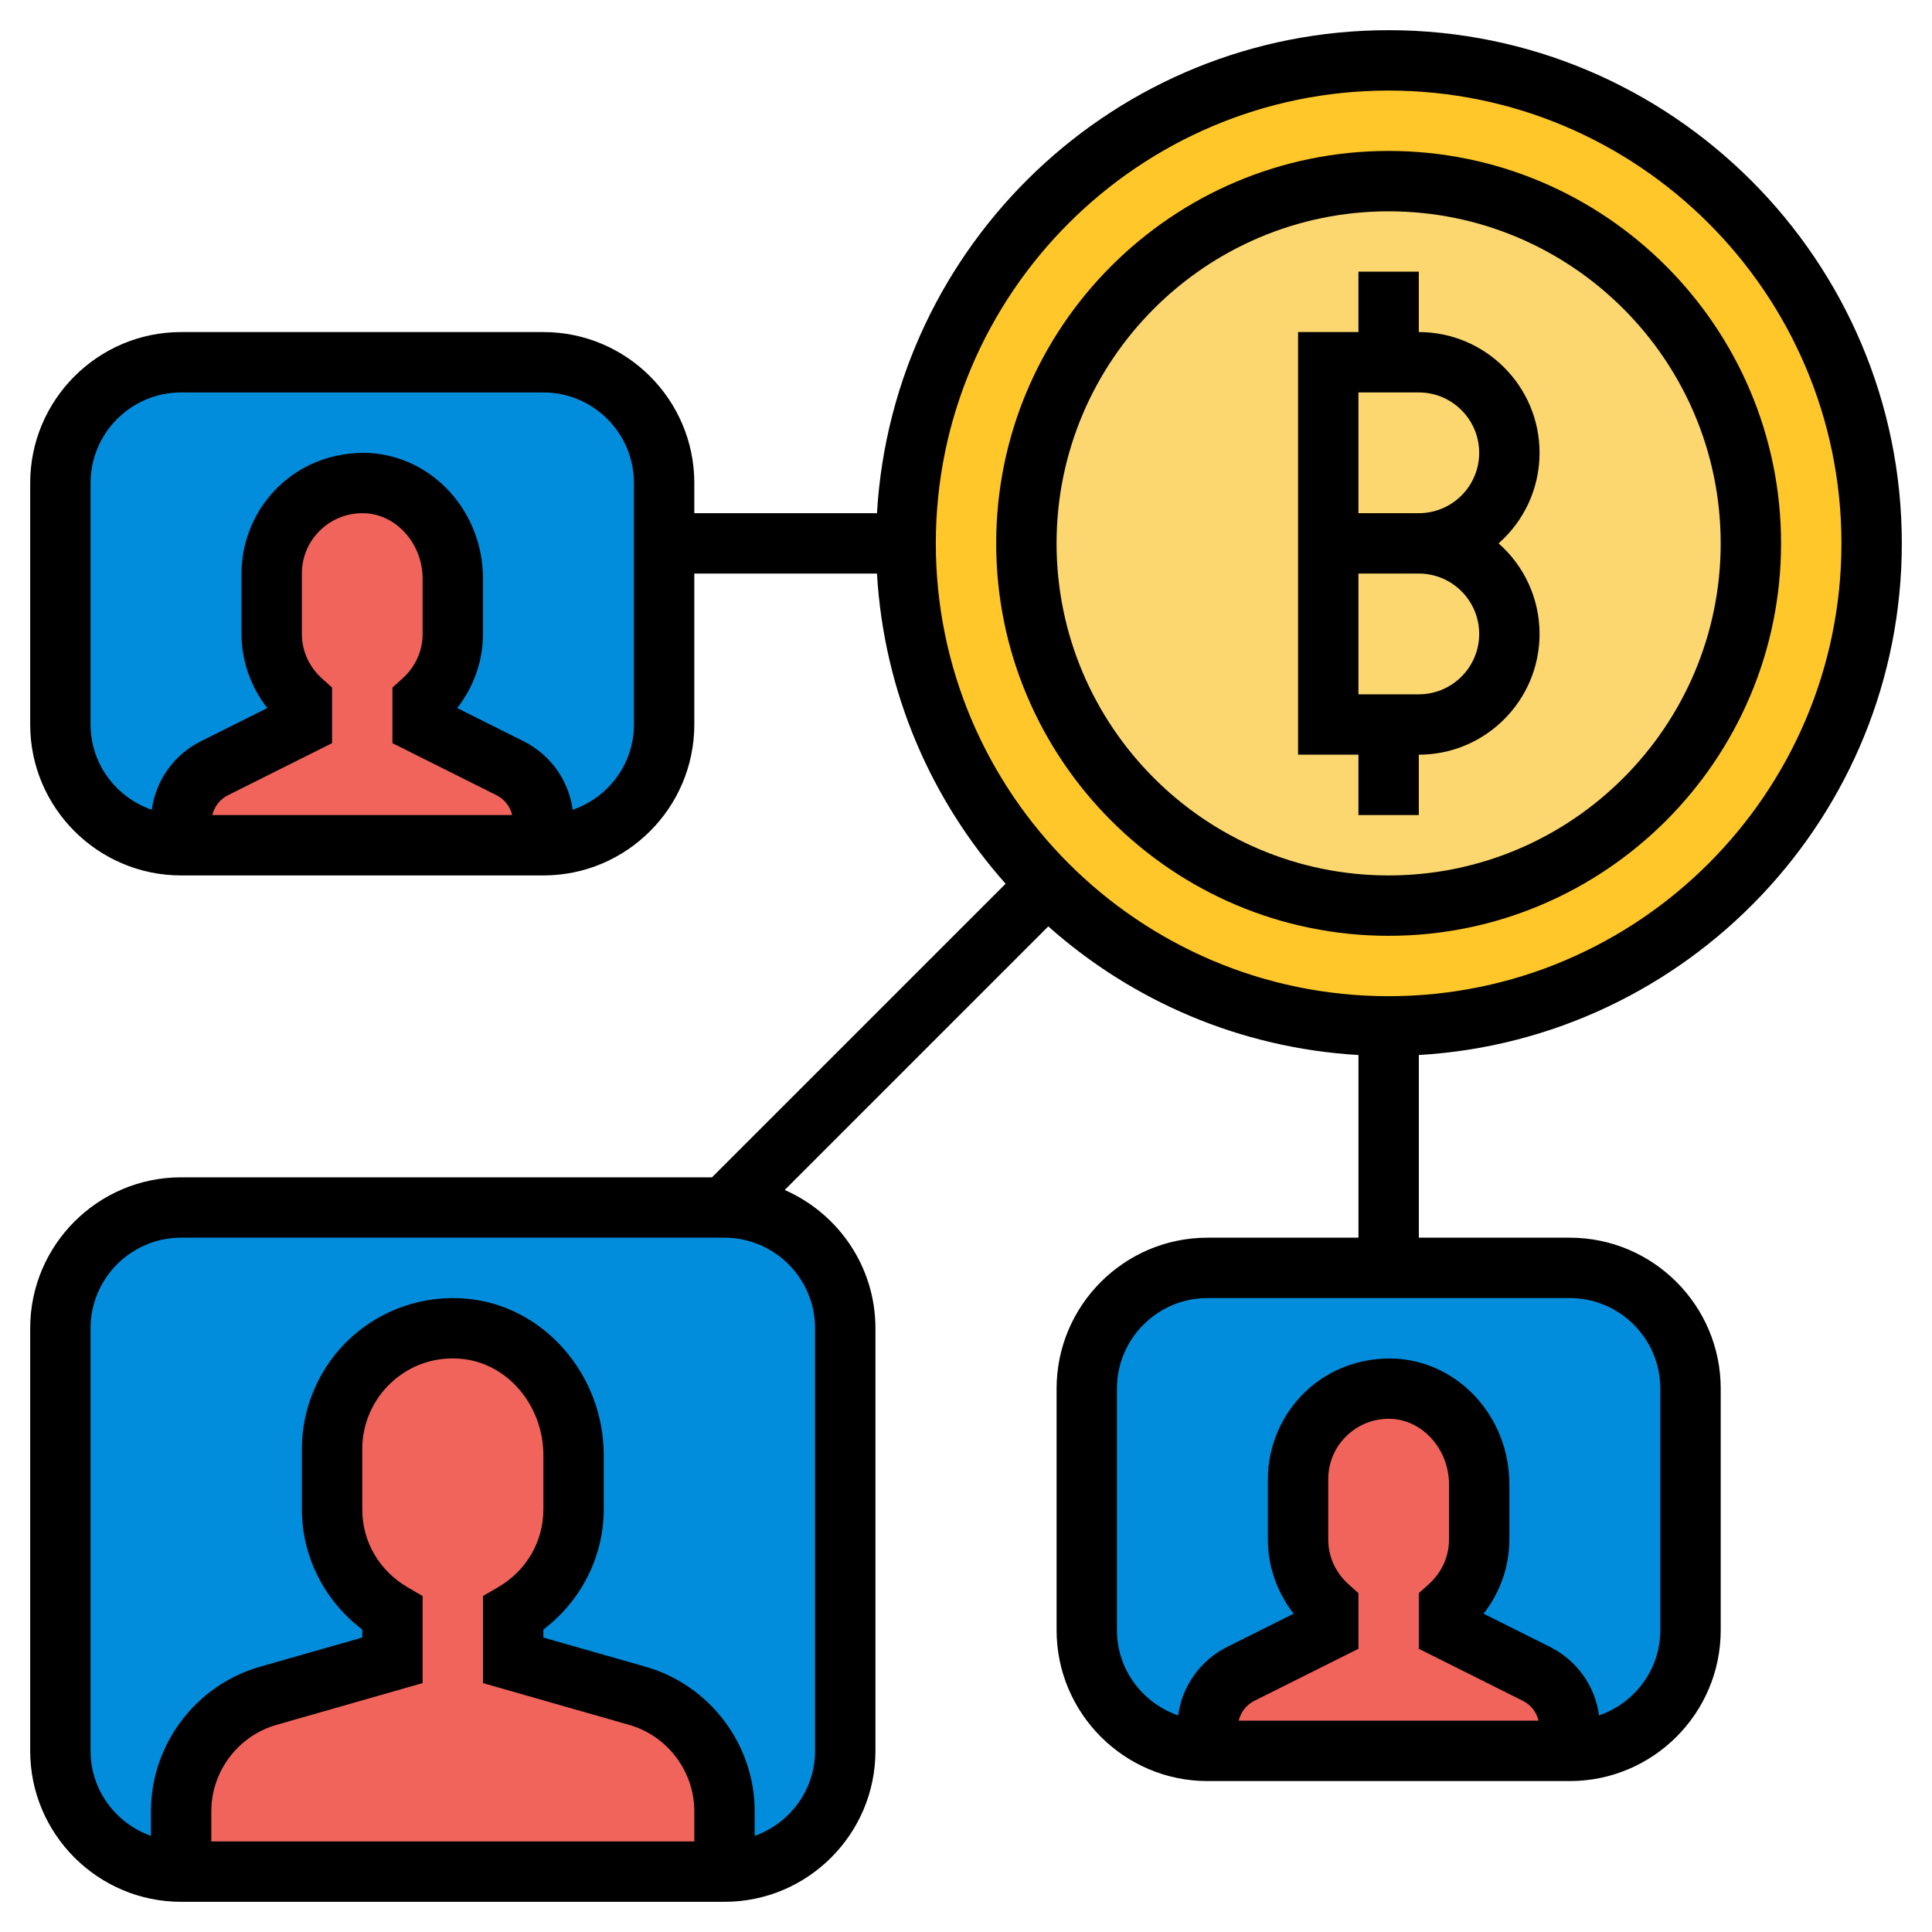
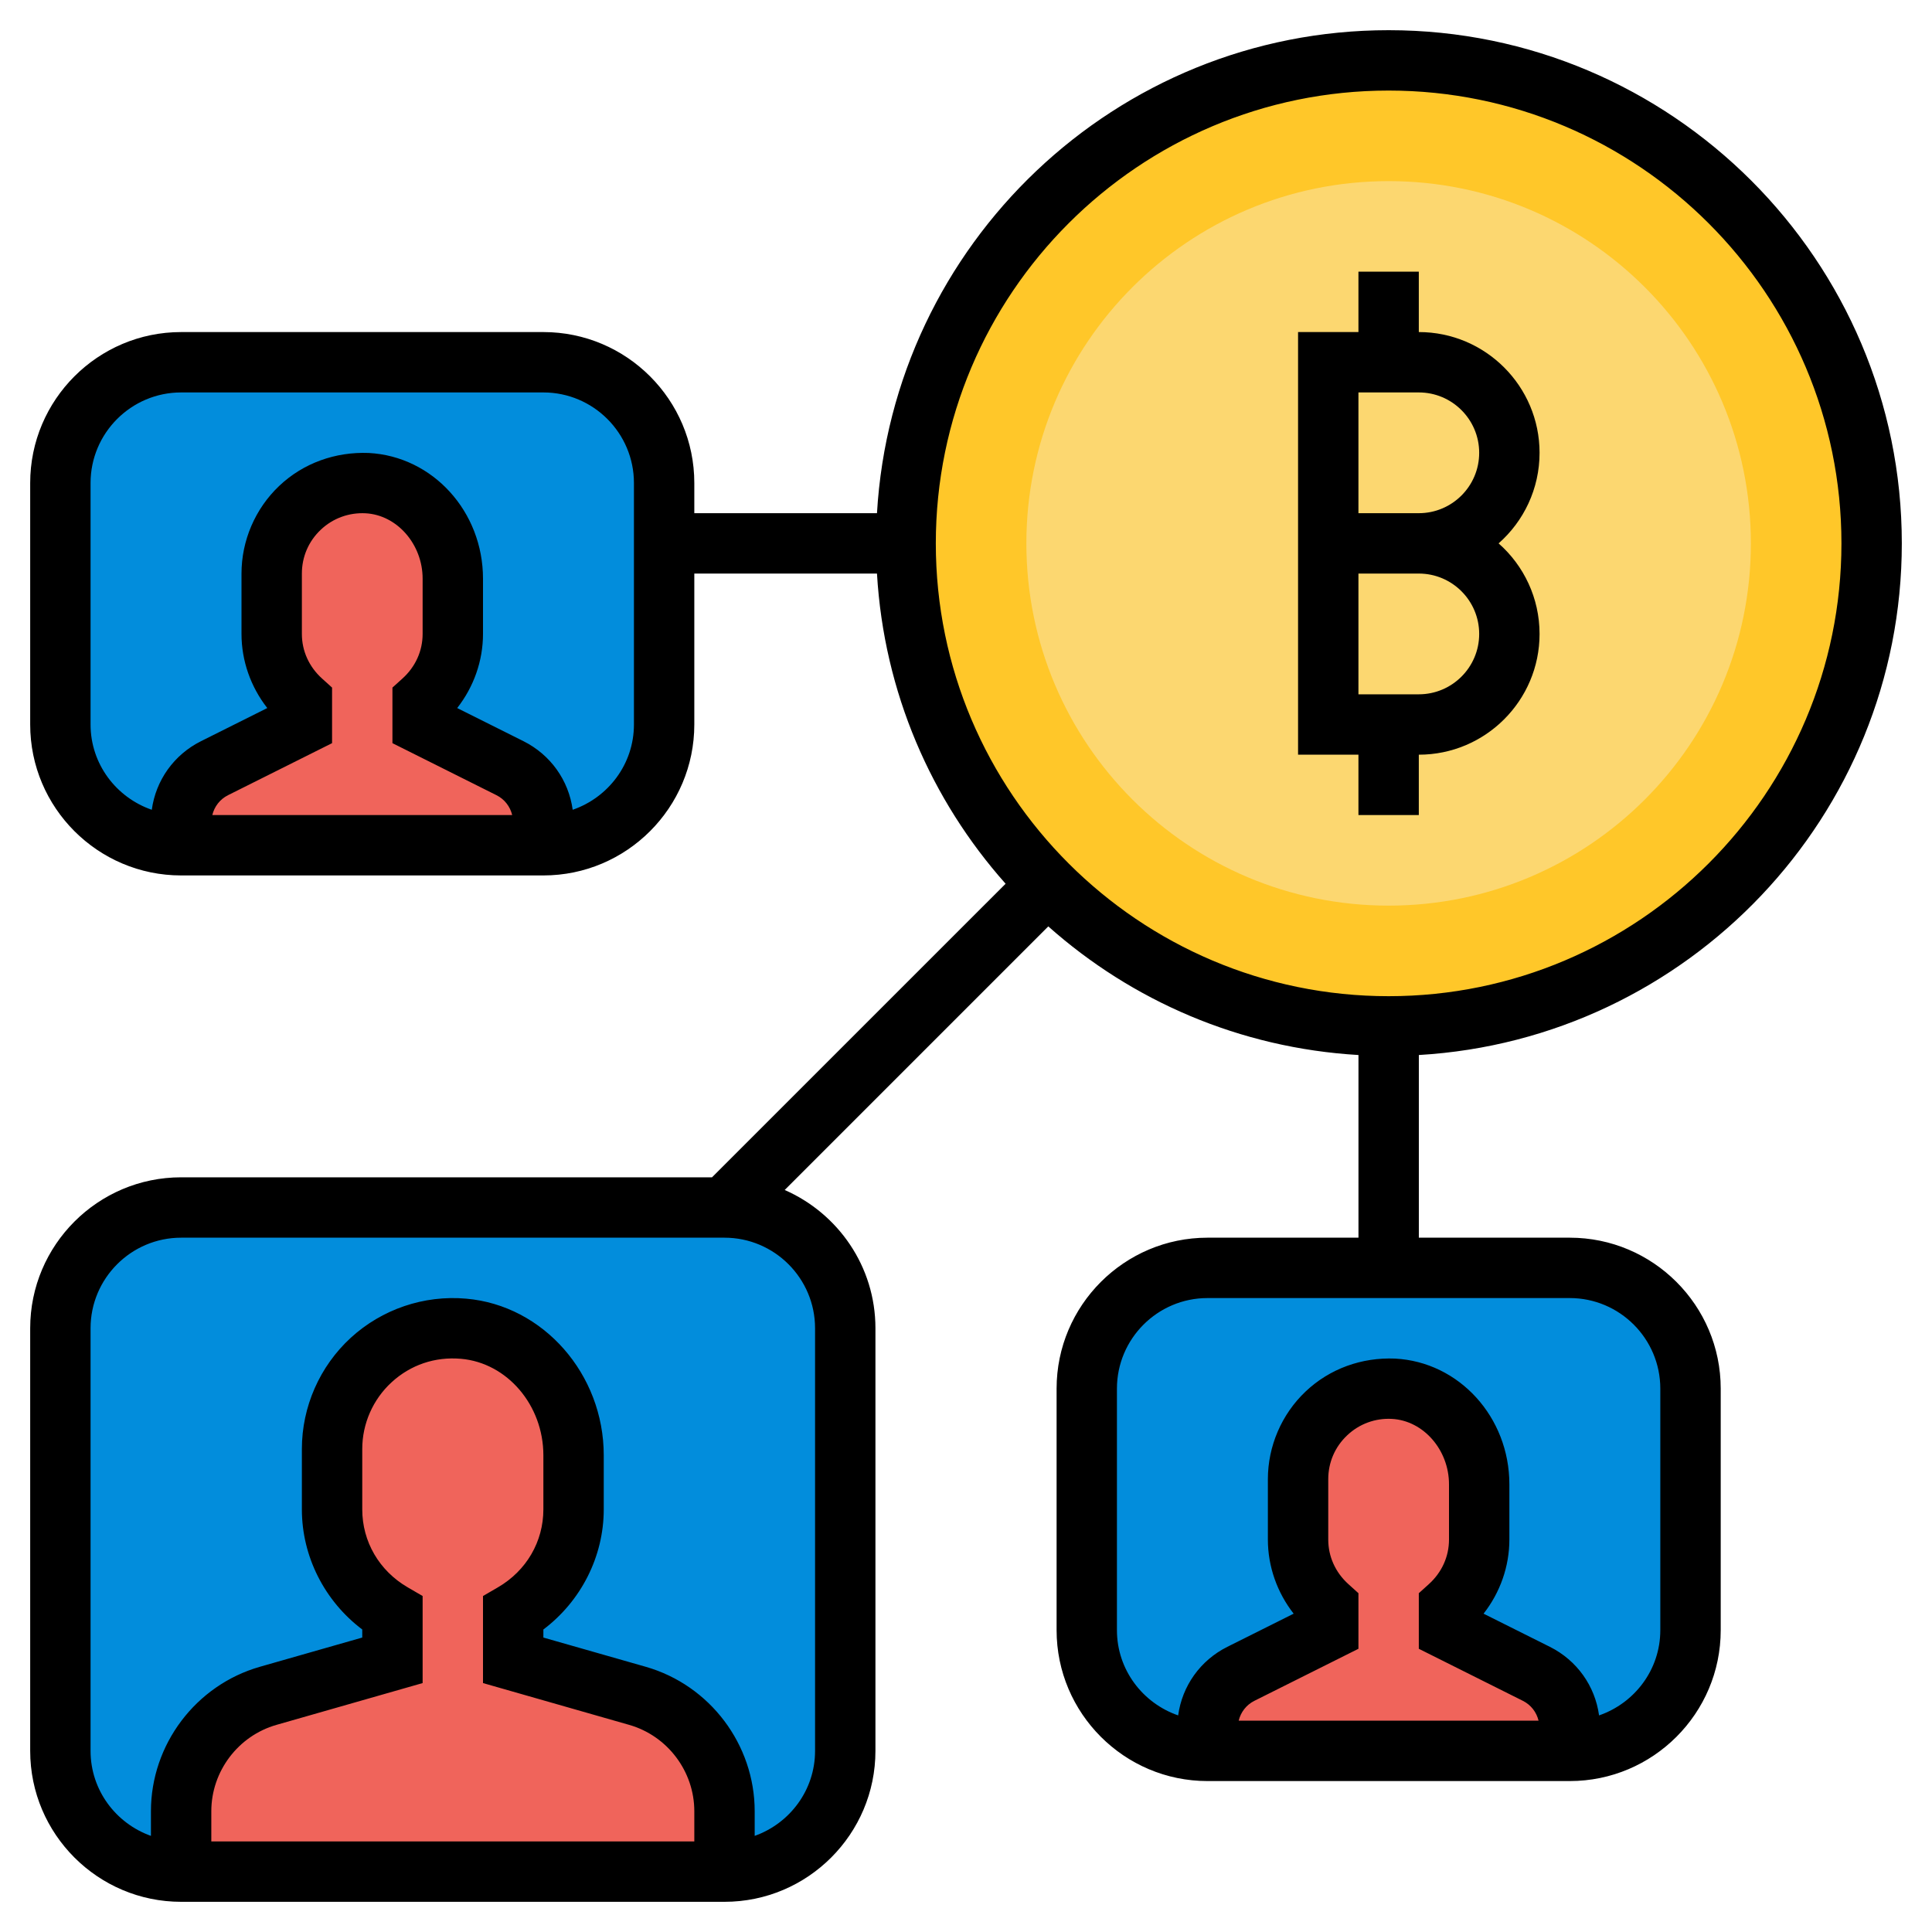
<svg xmlns="http://www.w3.org/2000/svg" id="Layer_3" enable-background="new 0 0 64 64" height="512px" viewBox="0 0 64 64" width="512px" class="">
  <g>
    <path d="m18 28h-12c-2.209 0-4-1.791-4-4v-8c0-2.209 1.791-4 4-4h12c2.209 0 4 1.791 4 4v8c0 2.209-1.791 4-4 4z" fill="#e6e9ed" data-original="#E6E9ED" class="active-path" style="fill:#028DDC" data-old_color="#028ddc" />
    <path d="m18 28h-12v-.76c0-.76.43-1.45 1.11-1.79l2.89-1.45v-.78c-.61-.55-1-1.33-1-2.22v-2c0-1.71 1.43-3.09 3.16-3 1.62.09 2.84 1.55 2.84 3.17v1.83c0 .89-.39 1.67-1 2.22v.78l2.89 1.45c.68.34 1.11 1.03 1.11 1.79z" fill="#b4dd7f" data-original="#B4DD7F" class="" style="fill:#F0645B" data-old_color="#f0645b" />
    <path d="m24 62h-18c-2.209 0-4-1.791-4-4v-14c0-2.209 1.791-4 4-4h18c2.209 0 4 1.791 4 4v14c0 2.209-1.791 4-4 4z" fill="#e6e9ed" data-original="#E6E9ED" class="active-path" style="fill:#028DDC" data-old_color="#028ddc" />
    <path d="m24 62h-18v-2c0-1.78 1.18-3.34 2.88-3.82l4.12-1.18v-1.55c-1.19-.7-2-1.97-2-3.45v-2c0-2.33 1.99-4.19 4.36-3.98 2.1.18 3.64 2.08 3.64 4.19v1.79c0 1.48-.81 2.75-2 3.45v1.55l4.12 1.18c1.7.48 2.88 2.04 2.88 3.82z" fill="#b4dd7f" data-original="#B4DD7F" class="" style="fill:#F0645B" data-old_color="#f0645b" />
    <path d="m52 58h-12c-2.209 0-4-1.791-4-4v-8c0-2.209 1.791-4 4-4h12c2.209 0 4 1.791 4 4v8c0 2.209-1.791 4-4 4z" fill="#e6e9ed" data-original="#E6E9ED" class="active-path" style="fill:#028DDC" data-old_color="#028ddc" />
    <path d="m52 57.24v.76h-12v-.76c0-.76.43-1.45 1.11-1.79l2.89-1.45v-.78c-.61-.55-1-1.33-1-2.22v-2c0-1.71 1.43-3.09 3.16-3 1.62.09 2.84 1.55 2.84 3.17v1.83c0 .89-.39 1.67-1 2.22v.78l2.89 1.45c.68.34 1.11 1.03 1.11 1.79z" fill="#b4dd7f" data-original="#B4DD7F" class="" style="fill:#F0645B" data-old_color="#f0645b" />
    <path d="m34.68 29.32c-2.89-2.9-4.68-6.9-4.68-11.32 0-8.84 7.16-16 16-16s16 7.16 16 16-7.16 16-16 16c-4.42 0-8.42-1.79-11.32-4.68z" fill="#ffc729" data-original="#FFC729" class="" />
    <path d="m46 6c6.63 0 12 5.37 12 12s-5.37 12-12 12-12-5.37-12-12 5.37-12 12-12z" fill="#fcd770" data-original="#FCD770" class="" />
    <path d="m63 18c0-9.374-7.626-17-17-17-9.036 0-16.427 7.092-16.949 16h-6.051v-1c0-2.757-2.243-5-5-5h-12c-2.757 0-5 2.243-5 5v8c0 2.757 2.243 5 5 5h12c2.757 0 5-2.243 5-5v-5h6.051c.23 3.933 1.797 7.505 4.261 10.275l-9.726 9.725h-17.586c-2.757 0-5 2.243-5 5v14c0 2.757 2.243 5 5 5h18c2.757 0 5-2.243 5-5v-14c0-2.048-1.24-3.807-3.006-4.58l8.732-8.732c2.77 2.464 6.341 4.03 10.275 4.261v6.051h-5c-2.757 0-5 2.243-5 5v8c0 2.757 2.243 5 5 5h12c2.757 0 5-2.243 5-5v-8c0-2.757-2.243-5-5-5h-5v-6.051c8.907-.522 15.999-7.913 15.999-16.949zm-52.33 4.479c-.432-.389-.67-.915-.67-1.479v-2c0-.554.221-1.069.624-1.45.402-.383.937-.575 1.485-.547 1.043.055 1.891 1.026 1.891 2.167v1.83c0 .564-.238 1.09-.67 1.479l-.33.298v1.841l3.447 1.724c.268.134.452.376.52.658h-9.934c.068-.282.252-.524.52-.658l3.447-1.724v-1.841zm10.33 1.521c0 1.312-.852 2.418-2.029 2.825-.133-.974-.731-1.822-1.63-2.272l-2.196-1.098c.549-.7.855-1.565.855-2.455v-1.83c0-2.225-1.663-4.054-3.787-4.165-1.099-.042-2.163.331-2.967 1.094-.792.752-1.246 1.809-1.246 2.901v2c0 .89.306 1.755.854 2.455l-2.196 1.098c-.898.449-1.497 1.297-1.63 2.272-1.176-.407-2.028-1.513-2.028-2.825v-8c0-1.654 1.346-3 3-3h12c1.654 0 3 1.346 3 3zm23.67 28.479c-.432-.389-.67-.915-.67-1.479v-2c0-.554.221-1.069.624-1.45.402-.383.937-.578 1.485-.547 1.043.055 1.891 1.026 1.891 2.167v1.83c0 .564-.238 1.09-.67 1.479l-.33.298v1.841l3.447 1.724c.268.134.452.376.52.658h-9.934c.068-.282.252-.524.52-.658l3.447-1.724v-1.841zm10.33-6.479v8c0 1.312-.852 2.418-2.029 2.825-.133-.974-.731-1.822-1.63-2.272l-2.196-1.098c.549-.7.855-1.565.855-2.455v-1.83c0-2.225-1.663-4.054-3.787-4.165-1.101-.045-2.163.331-2.967 1.094-.792.752-1.246 1.809-1.246 2.901v2c0 .89.306 1.755.854 2.455l-2.196 1.098c-.898.449-1.497 1.297-1.63 2.272-1.176-.407-2.028-1.513-2.028-2.825v-8c0-1.654 1.346-3 3-3h12c1.654 0 3 1.346 3 3zm-41.497 6.581c-.941-.548-1.503-1.513-1.503-2.581v-2c0-.839.355-1.645.974-2.212.626-.575 1.438-.852 2.298-.776 1.529.133 2.728 1.537 2.728 3.196v1.792c0 1.068-.562 2.033-1.503 2.581l-.497.289v2.884l4.84 1.384c1.272.363 2.16 1.54 2.16 2.862v1h-16v-1c0-1.322.888-2.499 2.16-2.862l4.84-1.384v-2.884zm13.497-8.581v14c0 1.302-.839 2.402-2 2.816v-.816c0-2.21-1.484-4.178-3.61-4.786l-3.39-.968v-.267c1.246-.939 2-2.416 2-3.979v-1.792c0-2.688-2.001-4.967-4.556-5.188-1.401-.125-2.792.351-3.822 1.294-1.031.945-1.622 2.289-1.622 3.686v2c0 1.563.754 3.04 2 3.979v.267l-3.39.968c-2.126.608-3.61 2.576-3.61 4.786v.816c-1.161-.414-2-1.514-2-2.816v-14c0-1.654 1.346-3 3-3h18c1.654 0 3 1.346 3 3zm4-26c0-8.271 6.729-15 15-15s15 6.729 15 15-6.729 15-15 15-15-6.729-15-15z" data-original="#000000" class="" style="fill:#000000" data-old_color="#028DDC" />
    <path d="m47 27v-2c2.206 0 4-1.794 4-4 0-1.193-.525-2.267-1.357-3 .832-.733 1.357-1.807 1.357-3 0-2.206-1.794-4-4-4v-2h-2v2h-2v14h2v2zm-2-14h2c1.103 0 2 .897 2 2s-.897 2-2 2h-2zm0 6h2c1.103 0 2 .897 2 2s-.897 2-2 2h-2z" data-original="#000000" class="" style="fill:#000000" data-old_color="#028DDC" />
-     <path d="m59 18c0-7.168-5.832-13-13-13s-13 5.832-13 13 5.832 13 13 13 13-5.832 13-13zm-24 0c0-6.065 4.935-11 11-11s11 4.935 11 11-4.935 11-11 11-11-4.935-11-11z" data-original="#000000" class="" style="fill:#000000" data-old_color="#028DDC" />
  </g>
</svg>